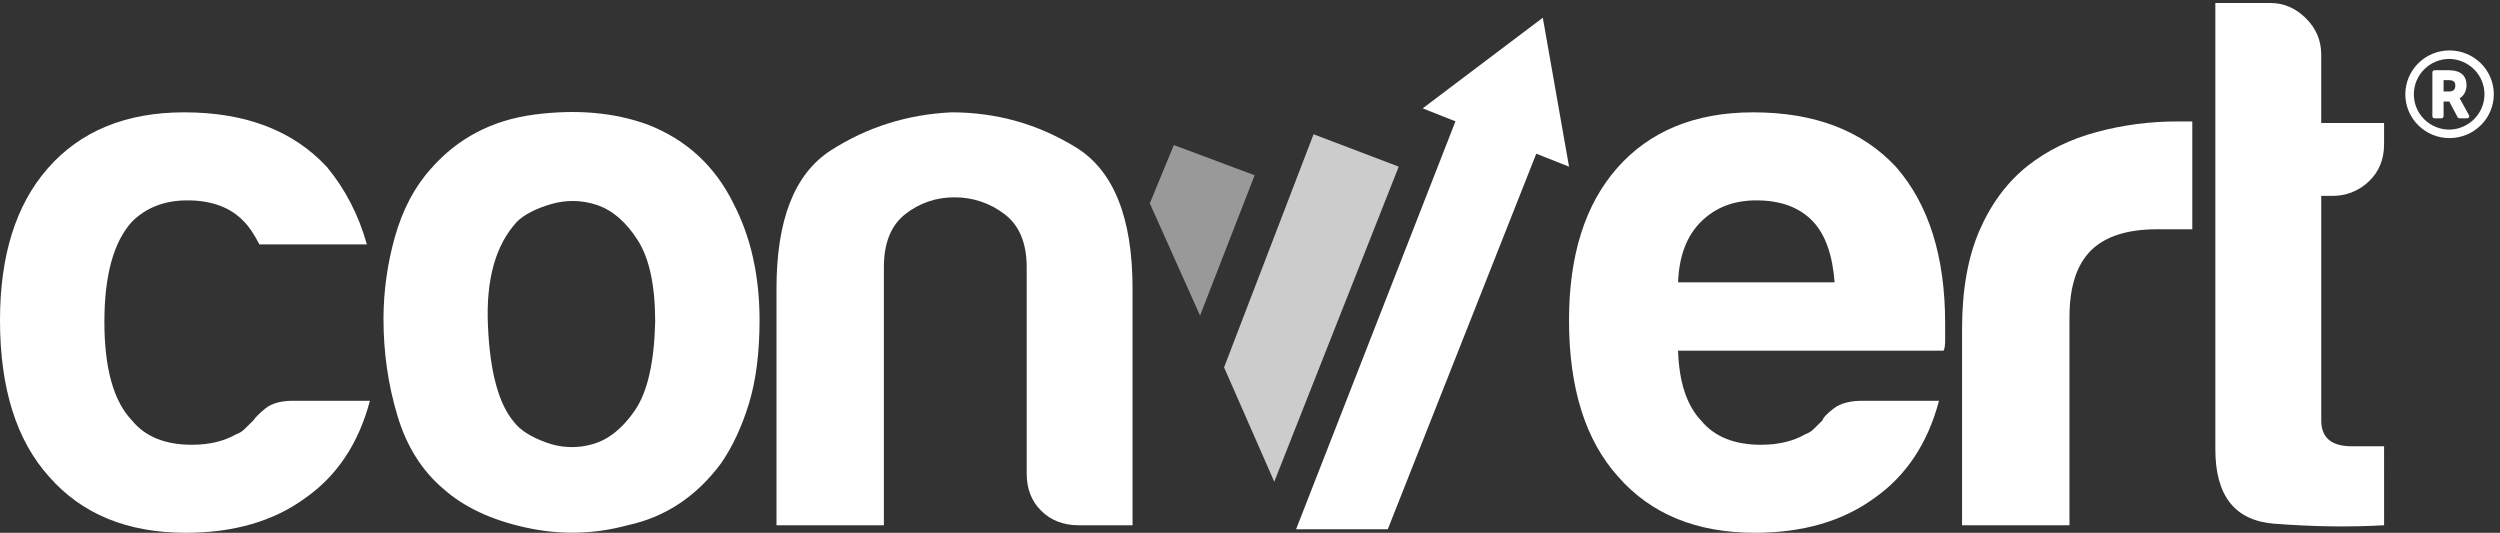
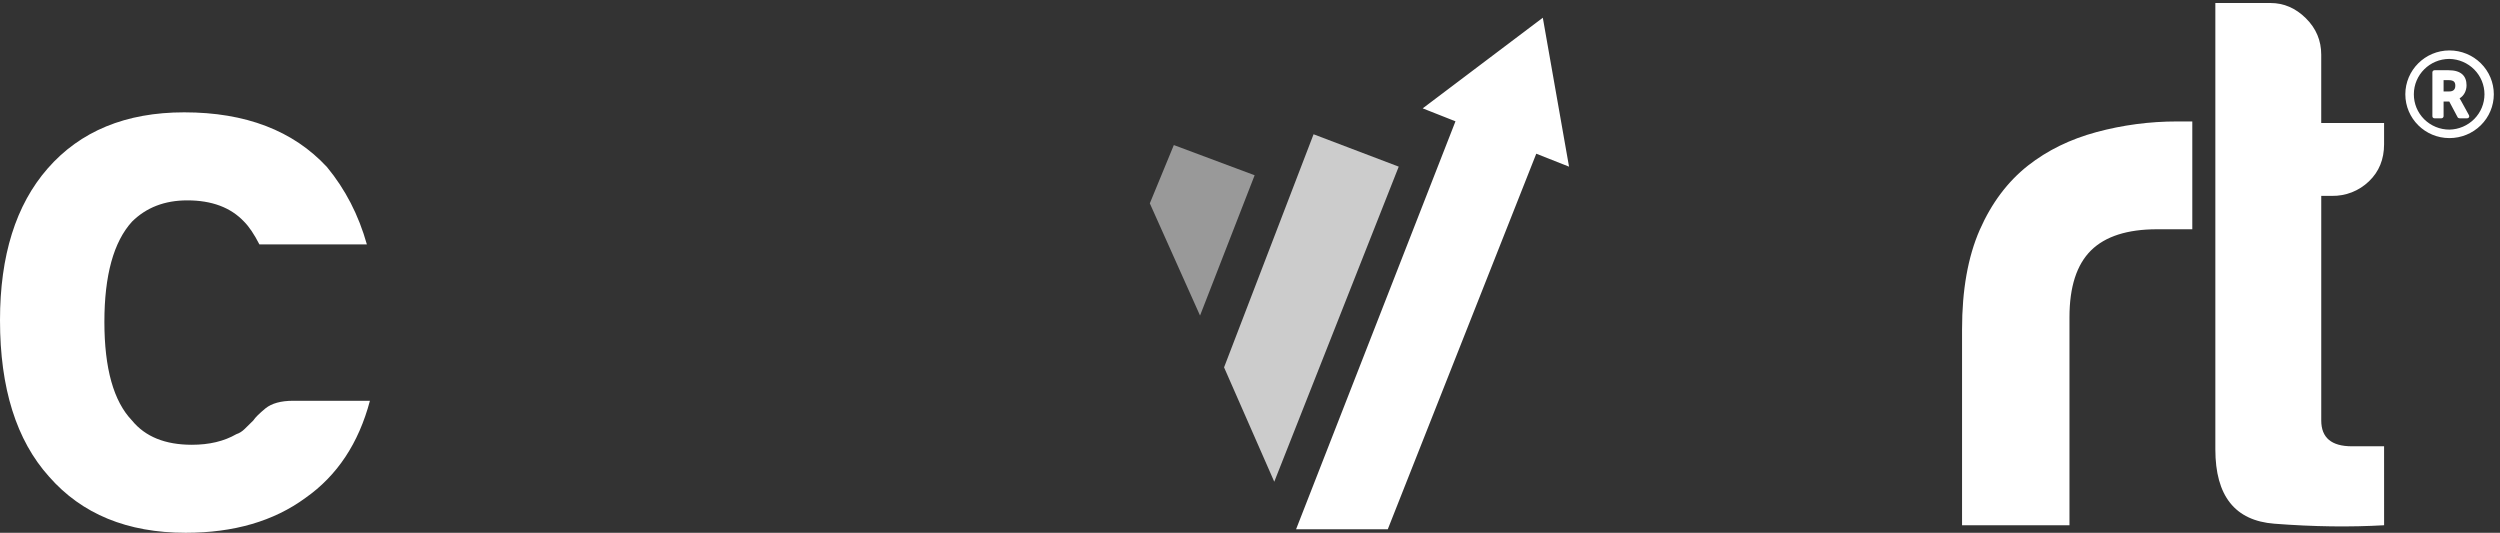
<svg xmlns="http://www.w3.org/2000/svg" width="122" height="26" viewBox="0 0 122 26" fill="none">
  <rect x="0" y="0" width="122" height="26" fill="#333333" stroke="none" />
  <g clip-path="url(#clip0_127_564)">
    <path d="M14.305 19.558H18.052C17.502 21.633 16.452 23.213 14.905 24.299C13.355 25.435 11.409 26 9.062 26C6.216 26 3.995 25.088 2.396 23.262C0.797 21.486 0 18.941 0 15.629C0 12.471 0.772 10.002 2.322 8.226C3.917 6.398 6.141 5.482 8.988 5.482C11.986 5.482 14.305 6.372 15.954 8.149C16.853 9.236 17.501 10.495 17.903 11.926H12.658C12.407 11.435 12.159 11.066 11.911 10.816C11.258 10.124 10.336 9.778 9.14 9.778C8.038 9.778 7.14 10.125 6.442 10.816C5.543 11.804 5.094 13.437 5.094 15.709C5.094 17.978 5.543 19.581 6.441 20.52C7.087 21.31 8.06 21.705 9.363 21.705C10.212 21.705 10.932 21.534 11.535 21.187C11.685 21.139 11.82 21.051 11.945 20.928C12.071 20.802 12.207 20.668 12.36 20.52C12.457 20.371 12.658 20.175 12.956 19.928C13.26 19.684 13.707 19.558 14.305 19.558Z" fill="white" />
-     <path fill-rule="evenodd" clip-rule="evenodd" d="M19.388 20.264C19.835 21.771 20.588 22.967 21.635 23.855C22.633 24.742 23.972 25.374 25.645 25.741C27.315 26.114 28.978 26.079 30.625 25.632C32.47 25.236 33.994 24.223 35.198 22.595C35.741 21.805 36.195 20.844 36.544 19.709C36.892 18.573 37.066 17.214 37.066 15.629C37.066 13.458 36.64 11.56 35.791 9.928C34.894 8.103 33.497 6.816 31.6 6.077C29.953 5.481 28.105 5.324 26.056 5.594C24.008 5.867 22.335 6.744 21.037 8.225C20.235 9.111 19.65 10.226 19.272 11.56C18.905 12.863 18.717 14.208 18.714 15.561C18.714 17.184 18.937 18.756 19.388 20.264ZM23.812 15.892C23.709 13.644 24.182 11.954 25.231 10.816C25.58 10.473 26.132 10.187 26.88 9.964C27.614 9.744 28.399 9.757 29.125 10.002C29.876 10.251 30.54 10.816 31.111 11.707C31.688 12.595 31.973 13.929 31.973 15.708C31.925 17.68 31.6 19.112 31 20.001C30.401 20.889 29.711 21.445 28.939 21.669C28.189 21.892 27.386 21.866 26.653 21.593C25.907 21.323 25.382 20.991 25.083 20.594C24.332 19.709 23.907 18.142 23.812 15.892Z" fill="white" />
-     <path d="M55.268 25.633H52.648C51.899 25.633 51.286 25.397 50.813 24.928C50.337 24.457 50.103 23.855 50.103 23.114V13.041C50.103 11.855 49.738 10.989 49.014 10.445C48.317 9.911 47.46 9.624 46.578 9.63C45.709 9.621 44.863 9.909 44.183 10.445C43.483 10.989 43.133 11.855 43.133 13.041V25.633H37.893V14.077C37.893 10.721 38.775 8.473 40.551 7.334C42.322 6.2 44.28 5.584 46.43 5.482C48.628 5.482 50.648 6.052 52.498 7.187C54.347 8.322 55.268 10.621 55.268 14.077V25.633Z" fill="white" />
-     <path fill-rule="evenodd" clip-rule="evenodd" d="M94.623 19.558H90.877C90.281 19.558 89.814 19.683 89.493 19.928C89.168 20.175 88.978 20.371 88.932 20.52L88.814 20.636L88.517 20.928C88.403 21.045 88.261 21.134 88.105 21.188C87.506 21.534 86.782 21.705 85.935 21.705C84.636 21.705 83.658 21.31 83.011 20.52C82.312 19.78 81.938 18.643 81.89 17.112H94.847C94.898 17.015 94.923 16.843 94.923 16.594V15.779C94.923 12.522 94.126 9.979 92.528 8.149C90.877 6.372 88.556 5.482 85.558 5.482C82.716 5.482 80.49 6.398 78.894 8.226C77.345 10.002 76.568 12.471 76.568 15.629C76.568 18.941 77.368 21.486 78.966 23.262C80.564 25.088 82.789 26 85.634 26C87.982 26 89.93 25.434 91.48 24.298C93.023 23.213 94.075 21.632 94.623 19.558ZM89.529 13.778H81.89C81.938 12.496 82.312 11.509 83.012 10.816C83.712 10.124 84.609 9.778 85.707 9.778C86.907 9.778 87.83 10.125 88.482 10.816C89.081 11.457 89.428 12.445 89.529 13.778Z" fill="white" />
    <path d="M95.748 25.632V16.074C95.748 14.15 96.036 12.534 96.609 11.223C97.184 9.916 97.968 8.867 98.969 8.078C99.918 7.334 101.029 6.792 102.304 6.447C103.584 6.101 104.906 5.926 106.233 5.927H106.984V11.188H105.263C103.813 11.188 102.737 11.535 102.041 12.221C101.34 12.916 100.99 14.003 100.99 15.484V25.632H95.748ZM116.344 25.632C114.7 25.727 112.912 25.706 110.991 25.557C109.066 25.409 108.109 24.2 108.109 21.928V0.147H110.805C111.451 0.147 112.028 0.397 112.526 0.89C113.026 1.384 113.276 1.978 113.276 2.669V6.001H116.343V7.039C116.343 7.777 116.096 8.383 115.599 8.854C115.361 9.083 115.079 9.263 114.771 9.384C114.462 9.505 114.132 9.564 113.8 9.559H113.277V20.52C113.277 21.358 113.772 21.779 114.775 21.779H116.343L116.344 25.632Z" fill="white" />
    <path opacity="0.5" d="M57.283 7.079L56.111 9.924L58.562 15.399L61.226 8.553L57.283 7.079Z" fill="white" />
    <path opacity="0.75" d="M64.102 6.552L59.734 17.927L62.184 23.509L68.258 8.132L64.102 6.552Z" fill="white" />
    <path d="M76.569 8.133L75.289 0.865L69.428 5.288L71.027 5.92L63.249 25.827H67.724L74.97 7.501L76.569 8.133ZM119.533 2.461C118.343 2.461 117.38 3.427 117.38 4.601C117.38 5.782 118.343 6.739 119.533 6.739C120.107 6.739 120.658 6.513 121.064 6.112C121.47 5.711 121.698 5.167 121.698 4.6C121.698 4.032 121.47 3.488 121.064 3.087C120.658 2.686 120.107 2.461 119.533 2.461V2.461ZM119.533 6.325C119.304 6.325 119.077 6.281 118.866 6.194C118.654 6.107 118.463 5.98 118.301 5.82C118.14 5.659 118.012 5.469 117.925 5.26C117.839 5.05 117.795 4.826 117.796 4.6C117.796 3.651 118.569 2.875 119.533 2.875C119.99 2.885 120.424 3.071 120.744 3.393C121.063 3.716 121.242 4.149 121.242 4.6C121.242 5.051 121.063 5.485 120.744 5.807C120.424 6.13 119.99 6.316 119.533 6.325ZM120.488 5.626C120.028 4.79 120.054 4.833 120.028 4.799C120.236 4.678 120.367 4.437 120.367 4.161C120.367 3.712 120.106 3.427 119.49 3.427H118.803C118.776 3.428 118.75 3.439 118.73 3.458C118.711 3.477 118.7 3.503 118.7 3.531V5.67C118.7 5.73 118.743 5.773 118.803 5.773H119.142C119.17 5.773 119.196 5.762 119.216 5.742C119.235 5.723 119.246 5.697 119.247 5.67V4.954H119.524L119.932 5.722C119.95 5.756 119.993 5.773 120.028 5.773H120.393C120.479 5.773 120.523 5.696 120.488 5.626ZM119.533 4.462H119.247V3.91H119.481C119.759 3.91 119.819 4.014 119.819 4.186C119.819 4.367 119.716 4.462 119.533 4.462Z" fill="white" />
  </g>
  <defs>
    <clipPath id="clip0_127_564">
      <rect width="122" height="26" fill="white" />
    </clipPath>
  </defs>
</svg>